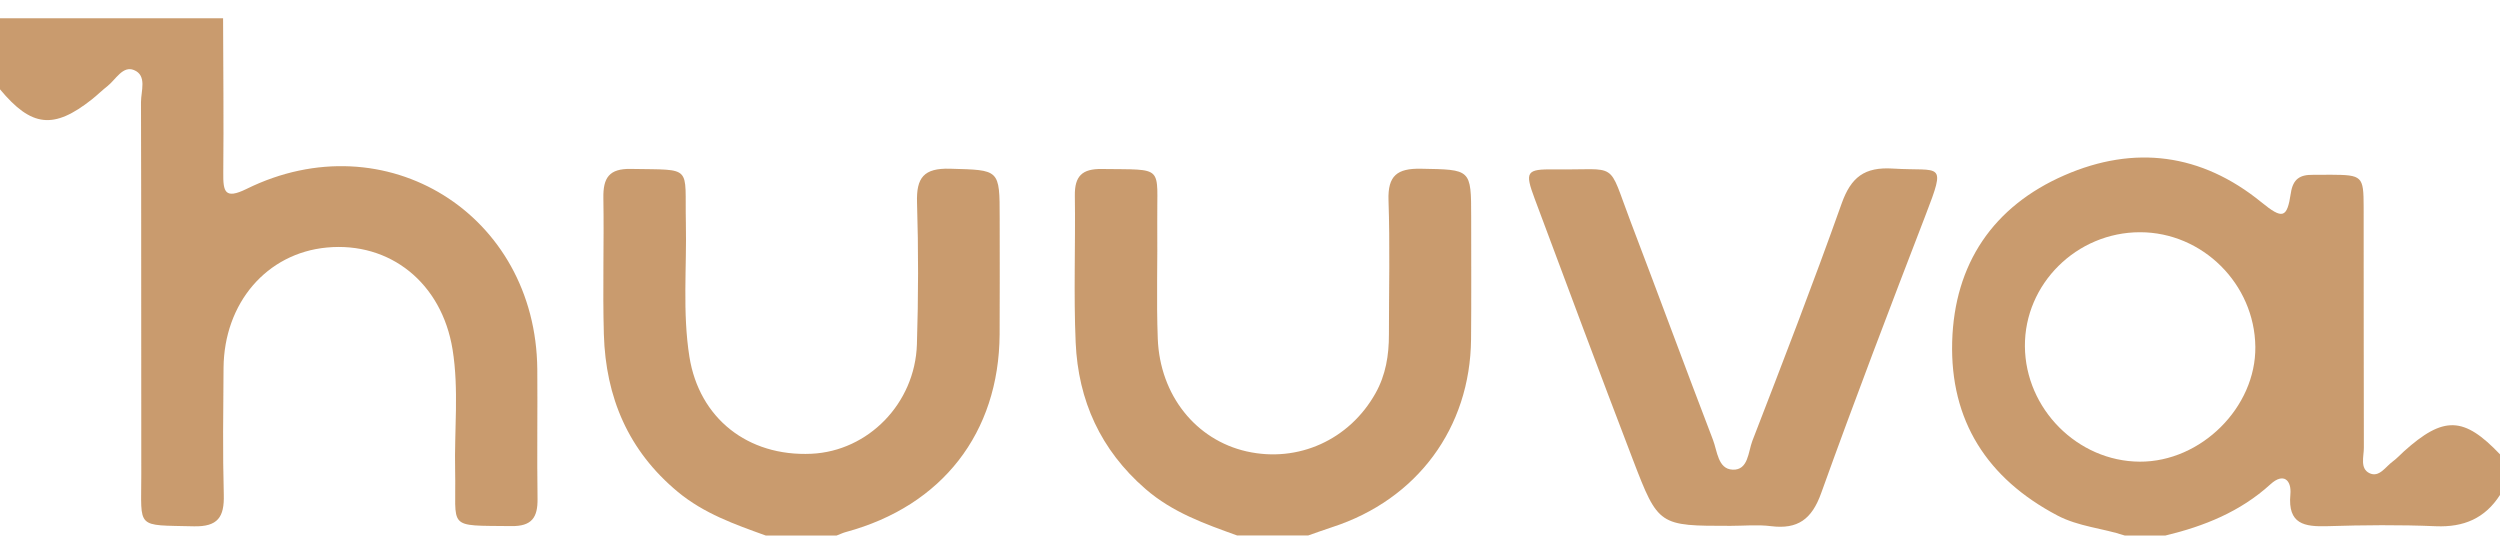
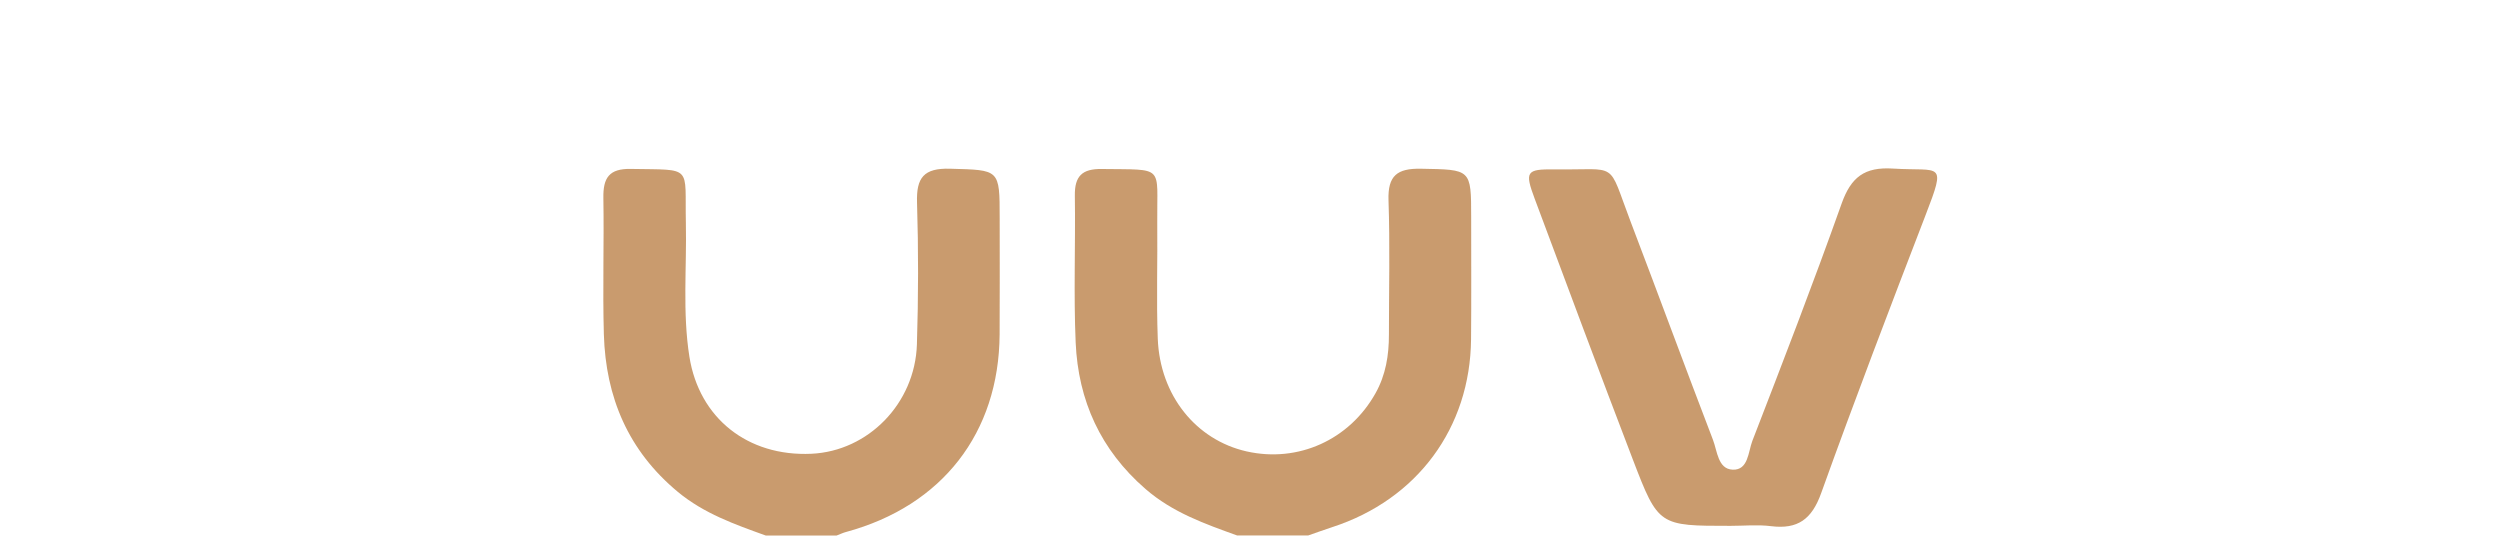
<svg xmlns="http://www.w3.org/2000/svg" width="132" height="29" viewBox="0 0 132 29" fill="none">
  <g opacity="0.6">
-     <path d="M112.19 28.277C111.011 27.884 109.75 27.809 108.62 27.212C104.923 25.262 102.96 22.212 103.075 18.041C103.19 13.931 105.239 10.894 109.006 9.253C112.688 7.649 116.227 8.094 119.4 10.677C120.514 11.582 120.755 11.542 120.956 10.198C121.068 9.443 121.449 9.221 122.115 9.231C122.426 9.237 122.739 9.223 123.05 9.226C124.734 9.237 124.798 9.288 124.801 10.94C124.809 15.173 124.798 19.404 124.812 23.637C124.812 24.103 124.595 24.737 125.109 24.984C125.626 25.23 125.955 24.641 126.335 24.368C126.549 24.213 126.732 24.009 126.93 23.83C129.024 21.95 130.089 21.982 132.001 23.99V26.132C131.206 27.372 130.084 27.846 128.611 27.785C126.707 27.704 124.796 27.723 122.892 27.782C121.666 27.819 120.787 27.677 120.932 26.106C121.002 25.353 120.57 24.938 119.88 25.57C118.286 27.021 116.377 27.785 114.329 28.277H112.187H112.19ZM119.082 18.311C119.044 14.994 116.294 12.262 112.993 12.262C109.646 12.262 106.891 14.994 106.915 18.287C106.939 21.588 109.699 24.36 112.979 24.376C116.214 24.392 119.117 21.506 119.082 18.311Z" fill="#A5590D" />
-     <path d="M11.779 0.965C11.787 3.685 11.816 6.406 11.789 9.126C11.779 10.117 11.864 10.543 13.024 9.972C20.363 6.36 28.302 11.308 28.369 19.499C28.388 21.775 28.348 24.048 28.382 26.324C28.398 27.318 28.085 27.792 27.003 27.778C23.515 27.738 24.101 27.963 24.031 24.862C23.983 22.726 24.238 20.573 23.895 18.45C23.324 14.931 20.585 12.754 17.252 13.07C14.084 13.37 11.827 15.994 11.803 19.435C11.787 21.665 11.755 23.896 11.816 26.126C11.848 27.302 11.503 27.818 10.231 27.789C7.138 27.714 7.462 27.955 7.46 25.06C7.449 18.503 7.465 11.946 7.444 5.391C7.444 4.807 7.773 3.985 7.074 3.699C6.482 3.455 6.113 4.202 5.674 4.547C5.393 4.767 5.138 5.019 4.86 5.241C2.833 6.845 1.665 6.716 0 4.716V0.965C3.928 0.965 7.853 0.965 11.781 0.965H11.779Z" fill="#A5590D" />
    <path d="M65.329 28.276C63.612 27.658 61.91 27.058 60.482 25.818C58.11 23.759 56.929 21.148 56.795 18.085C56.683 15.504 56.79 12.915 56.752 10.331C56.736 9.303 57.133 8.907 58.174 8.923C61.54 8.971 61.074 8.692 61.103 11.729C61.125 13.78 61.053 15.831 61.13 17.879C61.243 20.875 63.147 23.229 65.821 23.834C68.542 24.447 71.252 23.224 72.63 20.758C73.169 19.796 73.337 18.752 73.335 17.665C73.335 15.303 73.394 12.939 73.313 10.577C73.27 9.271 73.771 8.885 75.027 8.909C77.675 8.96 77.678 8.904 77.678 11.488C77.678 13.627 77.691 15.767 77.672 17.906C77.63 22.594 74.826 26.378 70.338 27.834C69.915 27.971 69.498 28.126 69.077 28.271H65.329V28.276Z" fill="#A5590D" />
    <path d="M40.429 28.275C38.795 27.686 37.167 27.113 35.794 25.975C33.175 23.806 31.981 20.976 31.884 17.659C31.815 15.254 31.898 12.844 31.858 10.44C31.842 9.393 32.16 8.897 33.306 8.919C36.629 8.98 36.147 8.699 36.214 11.765C36.265 14.124 36.029 16.488 36.401 18.839C36.916 22.071 39.47 24.111 42.839 23.959C45.835 23.822 48.314 21.308 48.413 18.181C48.491 15.688 48.496 13.187 48.419 10.694C48.378 9.379 48.775 8.871 50.156 8.908C52.78 8.983 52.783 8.911 52.783 11.511C52.783 13.562 52.794 15.61 52.78 17.661C52.745 22.858 49.744 26.714 44.673 28.088C44.501 28.133 44.341 28.214 44.175 28.275H40.426H40.429Z" fill="#A5590D" />
    <path d="M91.371 27.765C87.591 27.765 87.561 27.776 86.217 24.271C84.461 19.689 82.747 15.089 81.031 10.492C80.498 9.065 80.586 8.925 82.064 8.944C85.521 8.99 84.844 8.417 86.097 11.705C87.559 15.539 88.975 19.392 90.445 23.224C90.673 23.815 90.705 24.763 91.479 24.798C92.314 24.838 92.303 23.856 92.523 23.283C94.132 19.122 95.741 14.961 97.235 10.757C97.733 9.356 98.44 8.805 99.953 8.901C102.475 9.059 102.786 8.465 101.664 11.375C99.787 16.246 97.924 21.122 96.159 26.035C95.664 27.417 94.925 27.958 93.505 27.781C92.801 27.693 92.078 27.765 91.366 27.765H91.371Z" fill="#A5590D" />
  </g>
</svg>